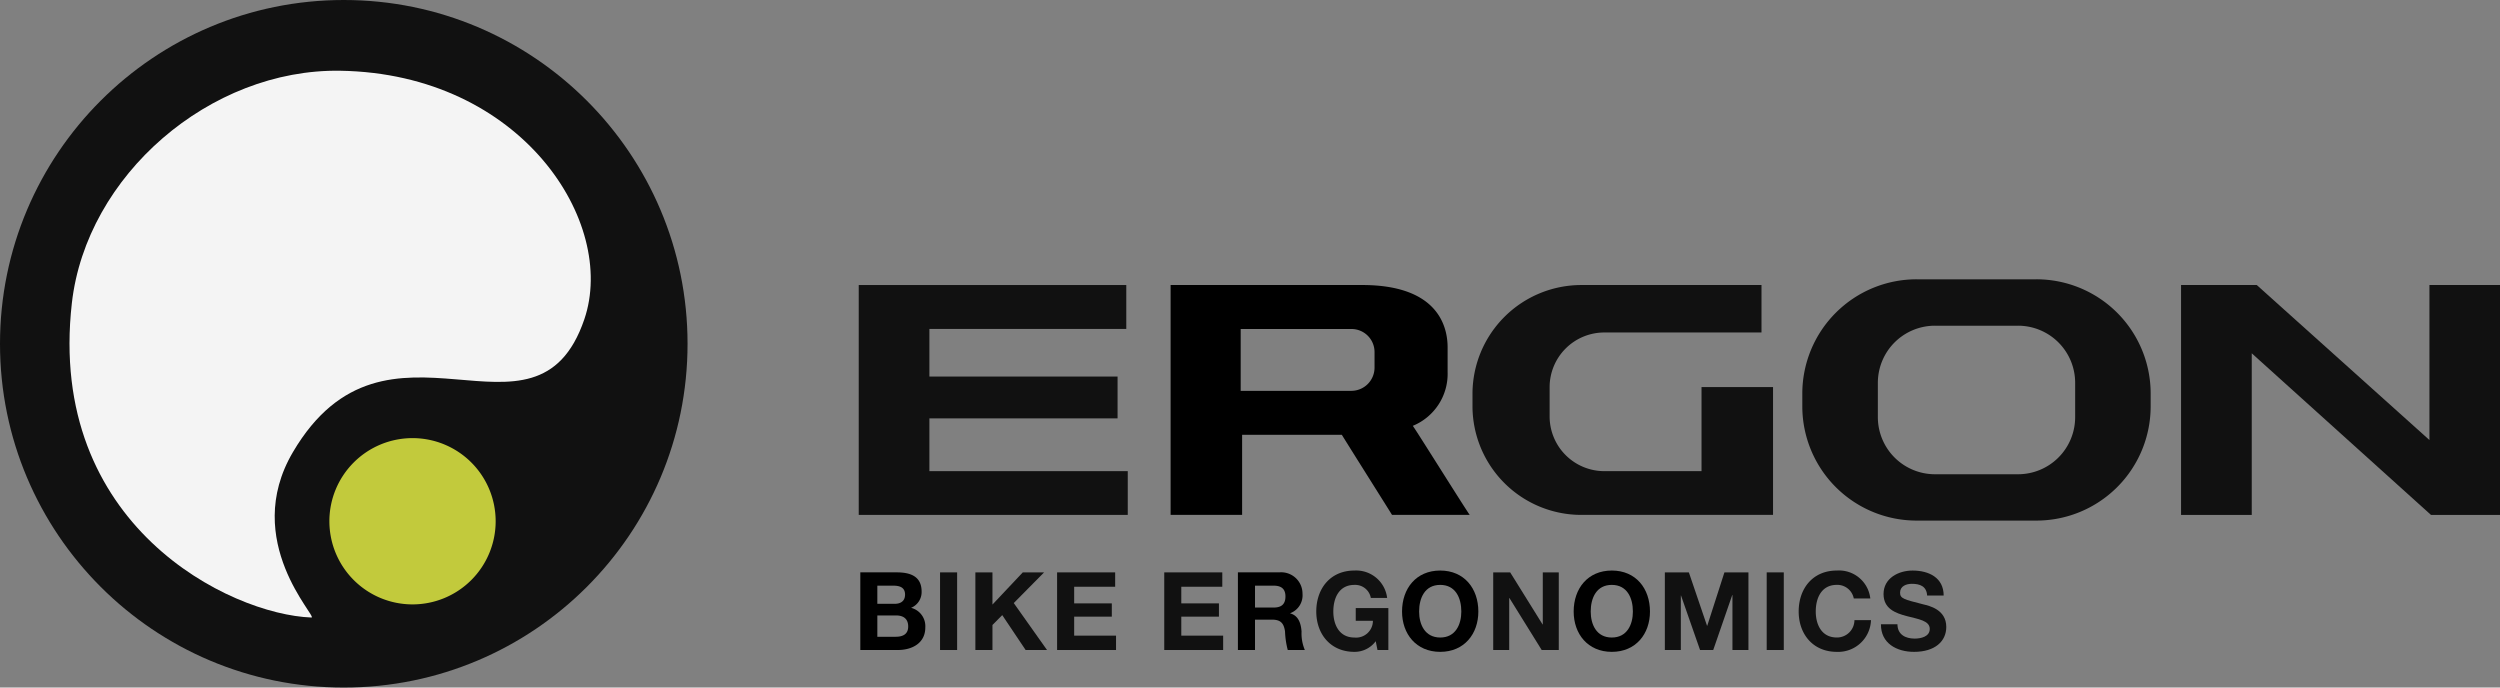
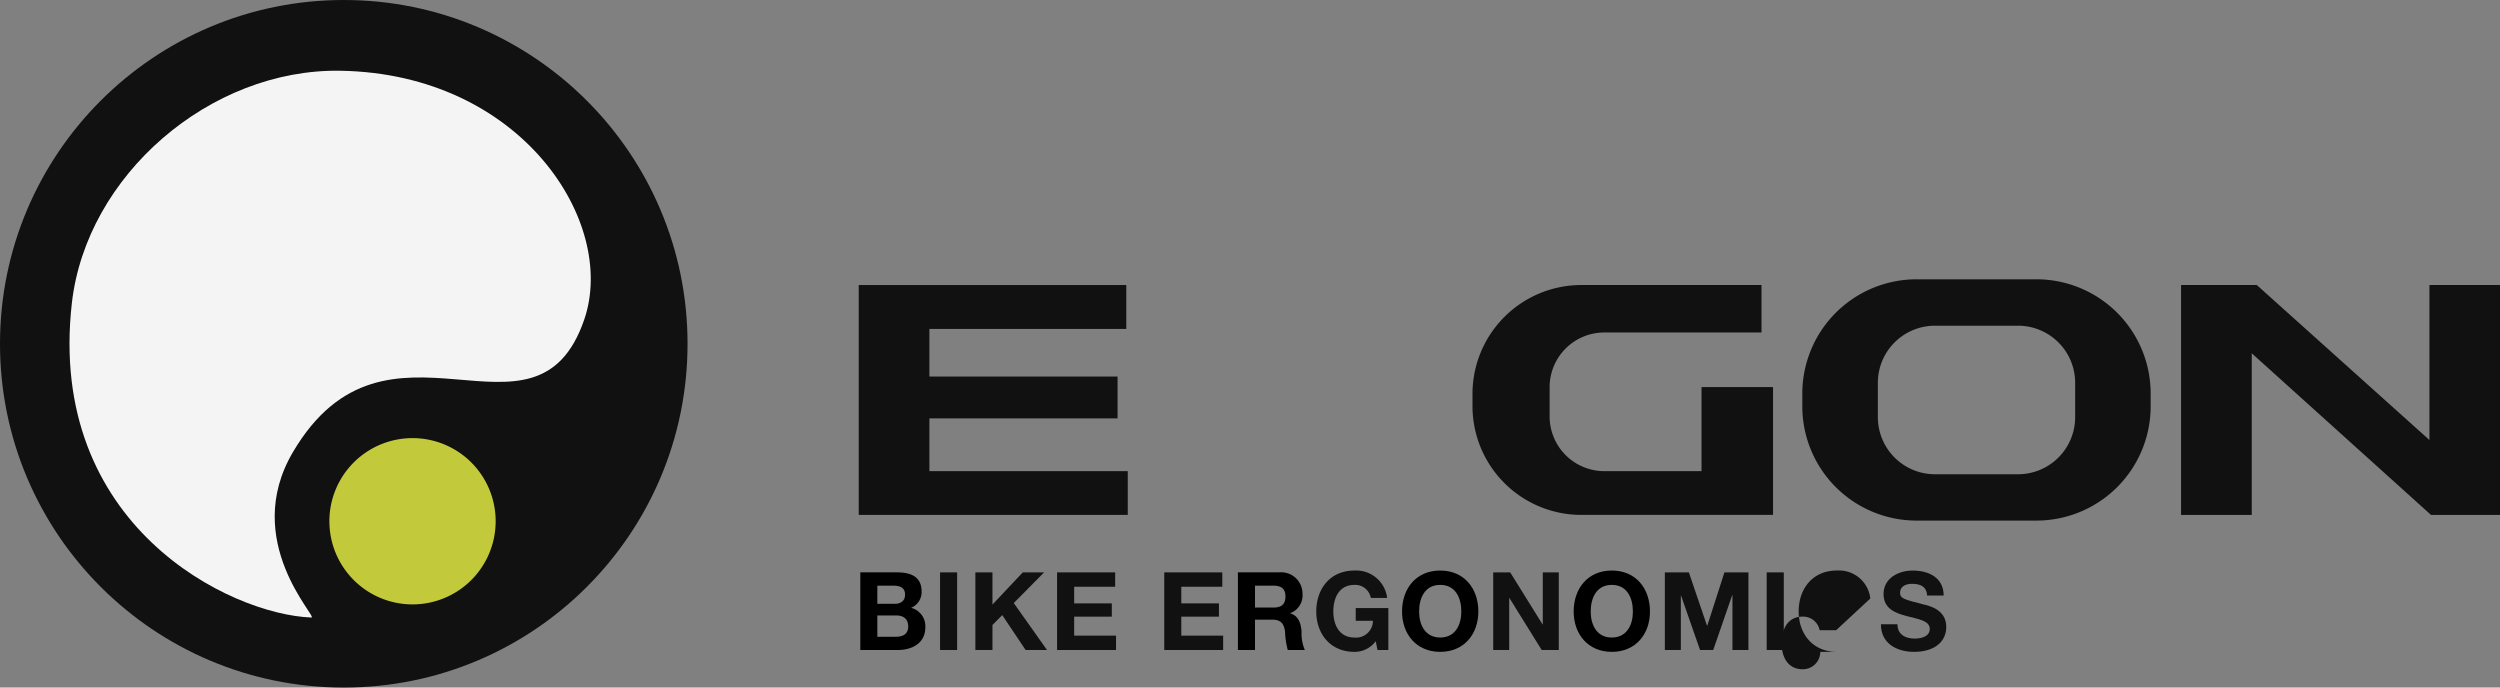
<svg xmlns="http://www.w3.org/2000/svg" id="Ergon" viewBox="0 0 300.902 82.753">
  <rect x="0" y="0" width="300.902" height="82.753" fill="#808080" stroke="none" />
  <defs>
    <style>.cls-1{fill:#111;}.cls-2{fill:#f4f4f4;}.cls-3{fill:#c2ca3c;}</style>
  </defs>
  <title>ergon</title>
  <g id="type-bike-ergonomics">
    <g id="type-bike">
      <polygon class="cls-1" points="127.232 78.235 134.326 78.235 134.326 76.506 129.288 76.506 129.288 74.22 133.818 74.22 133.818 72.623 129.288 72.623 129.288 70.621 134.222 70.621 134.222 68.893 127.232 68.893 127.232 78.235" />
      <polygon class="cls-1" points="117.398 78.235 119.453 78.235 119.453 75.225 120.631 74.035 123.445 78.235 126.02 78.235 122.017 72.584 125.666 68.893 123.102 68.893 119.453 72.765 119.453 68.893 117.398 68.893 117.398 78.235" />
      <polygon class="cls-1" points="113.145 78.235 115.2 78.235 115.2 68.893 113.145 68.893 113.145 78.235" />
      <path d="M155.695,197.942h2.236c.878,0,1.478.381,1.478,1.336,0,.97-.708,1.232-1.516,1.232h-2.198v-2.567Zm-2.052,4.161h4.526c1.69,0,3.299-.812,3.299-2.71a2.28,2.28,0,0,0-1.713-2.367,2.052,2.052,0,0,0,1.27-1.951c0-1.74-1.205-2.317-2.983-2.317H153.647v9.345Zm2.052-7.744h1.924c.731,0,1.413.185,1.413,1.074,0,.785-.535,1.112-1.255,1.112h-2.082v-2.186Z" transform="translate(-50.098 -123.868)" />
    </g>
    <g id="type-ergonomics">
      <path class="cls-1" d="M276.491,199.004c-.027,2.302,1.909,3.322,3.976,3.322,2.54,0,3.887-1.282,3.887-2.998,0-2.121-2.094-2.552-2.775-2.721-2.34-.6-2.787-.693-2.787-1.413,0-.785.758-1.058,1.413-1.058.981,0,1.778.289,1.844,1.413h1.99c0-2.159-1.794-3.01-3.741-3.01-1.69,0-3.495.916-3.495,2.825,0,1.755,1.401,2.29,2.787,2.656,1.374.366,2.775.535,2.775,1.543,0,.955-1.101,1.166-1.821,1.166-1.101,0-2.067-.485-2.067-1.728h-1.986Z" transform="translate(-50.098 -123.868)" />
-       <path class="cls-1" d="M275.21,195.902a3.791,3.791,0,0,0-4.03-3.364c-2.891,0-4.592,2.159-4.592,4.934,0,2.694,1.701,4.854,4.592,4.854a3.95,3.95,0,0,0,4.111-3.822h-1.99a2.103,2.103,0,0,1-2.121,2.094c-1.844,0-2.536-1.57-2.536-3.129,0-1.636.693-3.206,2.536-3.206a2.019,2.019,0,0,1,2.04,1.636h1.99Z" transform="translate(-50.098 -123.868)" />
+       <path class="cls-1" d="M275.21,195.902a3.791,3.791,0,0,0-4.03-3.364c-2.891,0-4.592,2.159-4.592,4.934,0,2.694,1.701,4.854,4.592,4.854h-1.99a2.103,2.103,0,0,1-2.121,2.094c-1.844,0-2.536-1.57-2.536-3.129,0-1.636.693-3.206,2.536-3.206a2.019,2.019,0,0,1,2.04,1.636h1.99Z" transform="translate(-50.098 -123.868)" />
      <polygon class="cls-1" points="212.641 78.235 214.697 78.235 214.697 68.893 212.641 68.893 212.641 78.235" />
      <polygon class="cls-1" points="200.382 78.235 202.307 78.235 202.307 71.68 202.33 71.68 204.62 78.235 206.206 78.235 208.496 71.614 208.519 71.614 208.519 78.235 210.443 78.235 210.443 68.893 207.553 68.893 205.486 75.317 205.459 75.317 203.273 68.893 200.382 68.893 200.382 78.235" />
      <path d="M239.506,197.472c0,2.694,1.701,4.854,4.592,4.854s4.592-2.159,4.592-4.854c0-2.775-1.701-4.934-4.592-4.934s-4.592,2.159-4.592,4.934Zm2.052,0c0-1.636.693-3.206,2.536-3.206s2.54,1.57,2.54,3.206c0,1.559-.693,3.129-2.54,3.129s-2.536-1.574-2.536-3.129Z" transform="translate(-50.098 -123.868)" />
      <polygon class="cls-1" points="179.725 78.235 181.649 78.235 181.649 71.98 181.676 71.98 185.56 78.235 187.615 78.235 187.615 68.893 185.691 68.893 185.691 75.159 185.667 75.159 181.768 68.893 179.725 68.893 179.725 78.235" />
      <path d="M218.849,197.472c0,2.694,1.701,4.854,4.592,4.854s4.592-2.159,4.592-4.854c0-2.775-1.701-4.934-4.592-4.934s-4.592,2.159-4.592,4.934Zm2.055,0c0-1.636.693-3.206,2.54-3.206,1.844,0,2.54,1.57,2.54,3.206,0,1.559-.693,3.129-2.54,3.129-1.848-.004-2.54-1.574-2.54-3.129Z" transform="translate(-50.098 -123.868)" />
      <path class="cls-1" d="M215.893,202.103h1.309V197.053h-3.926v1.532h2.067a2.024,2.024,0,0,1-2.225,2.017c-1.844,0-2.54-1.57-2.54-3.129,0-1.636.693-3.206,2.54-3.206a1.911,1.911,0,0,1,1.975,1.57h1.963a3.755,3.755,0,0,0-3.938-3.299c-2.891,0-4.592,2.159-4.592,4.934,0,2.694,1.701,4.854,4.592,4.854a3.161,3.161,0,0,0,2.563-1.282l.212,1.058Z" transform="translate(-50.098 -123.868)" />
      <path d="M199.096,202.103h2.055V198.45h2.055c1.035,0,1.413.431,1.559,1.413a10.172,10.172,0,0,0,.327,2.236h2.055a5.111,5.111,0,0,1-.393-2.213c-.065-.943-.354-1.924-1.363-2.186v-.027a2.296,2.296,0,0,0,1.478-2.34,2.568,2.568,0,0,0-2.737-2.579h-5.038v9.349Zm2.055-7.744h2.252c.916,0,1.413.393,1.413,1.297,0,.943-.497,1.336-1.413,1.336h-2.252v-2.633Z" transform="translate(-50.098 -123.868)" />
      <polygon class="cls-1" points="140.13 78.235 147.22 78.235 147.22 76.506 142.182 76.506 142.182 74.22 146.712 74.22 146.712 72.623 142.182 72.623 142.182 70.621 147.116 70.621 147.116 68.893 140.13 68.893 140.13 78.235" />
    </g>
  </g>
  <g id="type-ergon">
    <polygon class="cls-1" points="262.513 61.976 271.023 61.976 271.023 42.524 292.596 61.976 300.902 61.976 300.902 34.306 292.408 34.306 292.408 52.962 271.627 34.306 262.513 34.306 262.513 61.976" />
    <path class="cls-1" d="M295.186,157.485H280.794a13.754,13.754,0,0,0-13.768,13.737v1.567a13.752,13.752,0,0,0,13.768,13.737h14.391a13.752,13.752,0,0,0,13.768-13.737v-1.567A13.754,13.754,0,0,0,295.186,157.485Zm4.68,16.597a6.874,6.874,0,0,1-6.882,6.867h-9.984a6.874,6.874,0,0,1-6.882-6.867v-4.145a6.874,6.874,0,0,1,6.882-6.867h9.984a6.874,6.874,0,0,1,6.882,6.867Z" transform="translate(-50.098 -123.868)" />
    <path class="cls-1" d="M254.895,170.456h8.606V185.841H240.442A13.098,13.098,0,0,1,227.328,172.758v-1.49a13.108,13.108,0,0,1,13.114-13.094h21.67v5.712H243.171a6.584,6.584,0,0,0-6.559,6.582v3.522a6.587,6.587,0,0,0,6.559,6.586h11.724v-10.119Z" transform="translate(-50.098 -123.868)" />
-     <path d="M220.281,175.325l-.135-.204a6.762,6.762,0,0,0,4.188-6.459v-2.983c0-2.841-1.466-7.506-10.277-7.506H190.994v27.663H199.6v-9.634h12.005c-.054-.046,5.985,9.534,6.035,9.634h9.353C226.897,185.798,220.585,175.726,220.281,175.325Zm-4.742-7.217a2.798,2.798,0,0,1-2.779,2.802h-13.333v-7.444h13.333a2.777,2.777,0,0,1,2.779,2.775Z" transform="translate(-50.098 -123.868)" />
    <polygon class="cls-1" points="103.357 61.973 135.738 61.973 135.738 56.707 111.863 56.707 111.863 50.356 134.511 50.356 134.511 45.322 111.863 45.322 111.863 39.591 135.561 39.591 135.561 34.306 103.357 34.306 103.357 61.973" />
  </g>
  <g id="pic-ball">
    <circle id="pic-ball__bg" class="cls-1" cx="41.377" cy="41.377" r="41.377" />
    <path id="pic-ball__fg" class="cls-2" d="M120.43,162.293c3.964-11.643-7.529-29.553-29.368-29.91-15.673-.258-30.573,12.582-32.316,27.971-3.025,26.747,19.052,37.481,28.833,37.839.851.031-8.529-9.195-2.225-19.907,11.312-19.222,29.229,1.185,35.076-15.993Z" transform="translate(-50.098 -123.868)" />
    <path id="pic-ball__punkt" class="cls-3" d="M89.742,186.607A10.007,10.007,0,1,1,99.75,196.614a10.007,10.007,0,0,1-10.007-10.007Z" transform="translate(-50.098 -123.868)" />
  </g>
</svg>